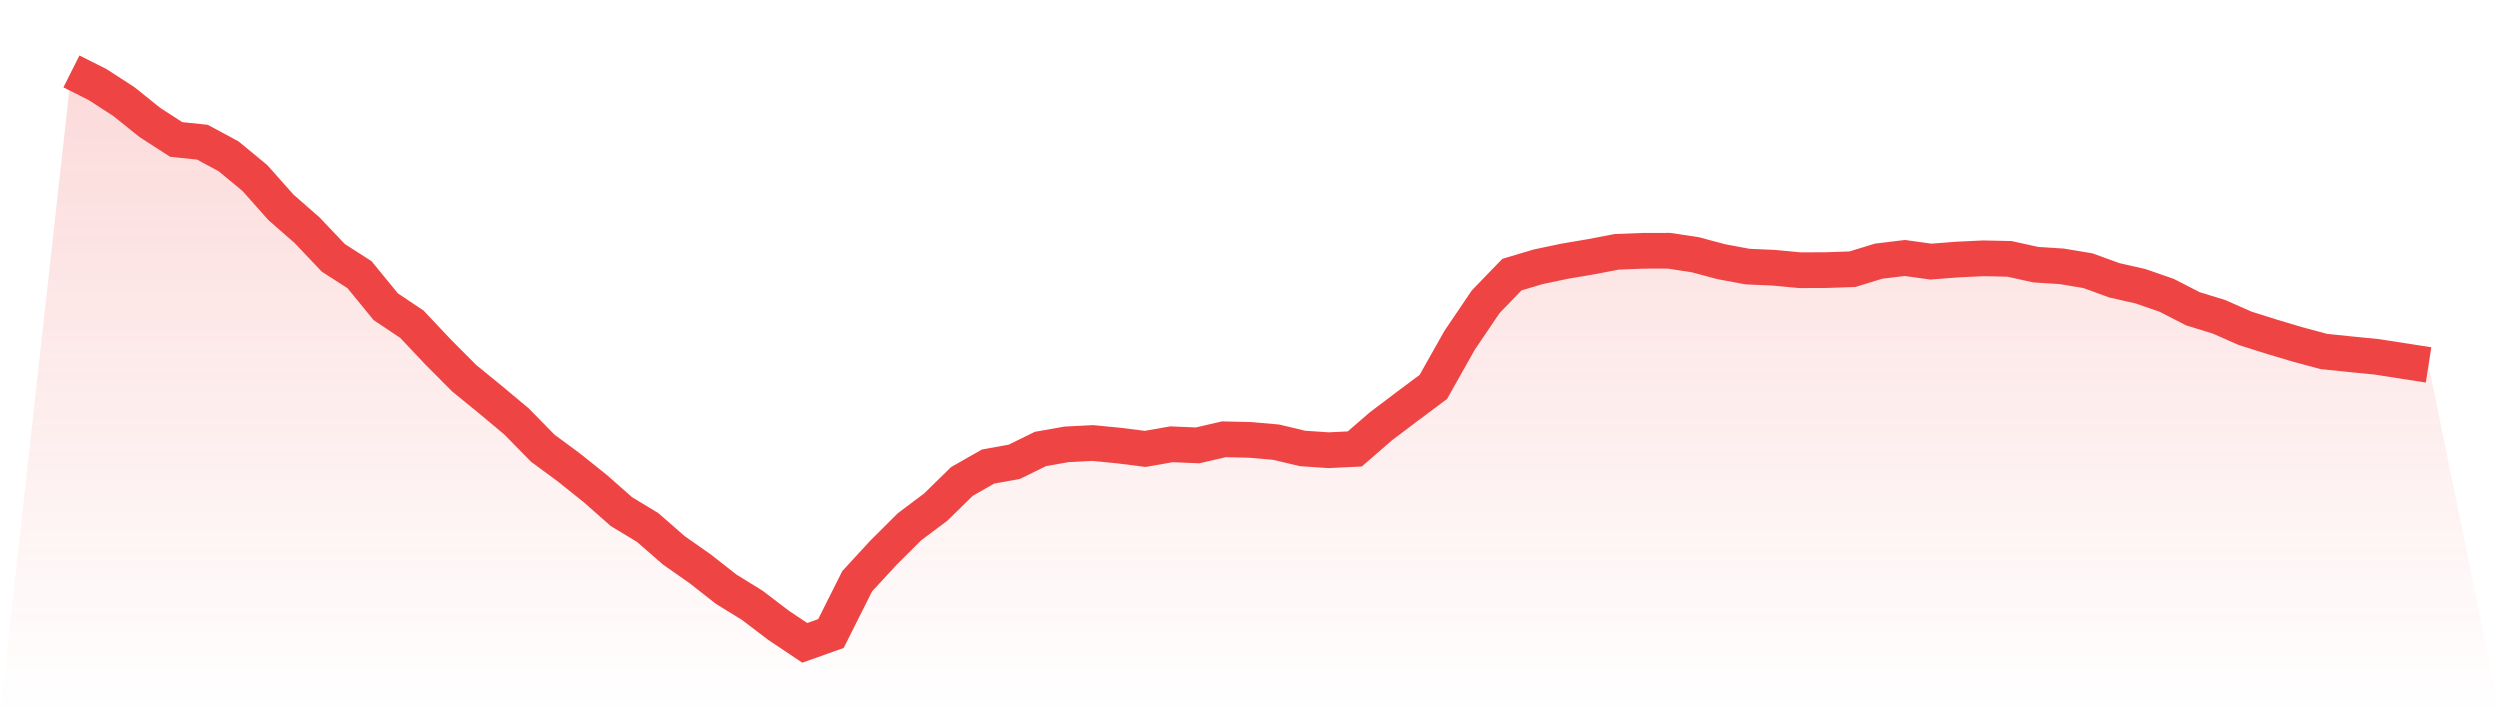
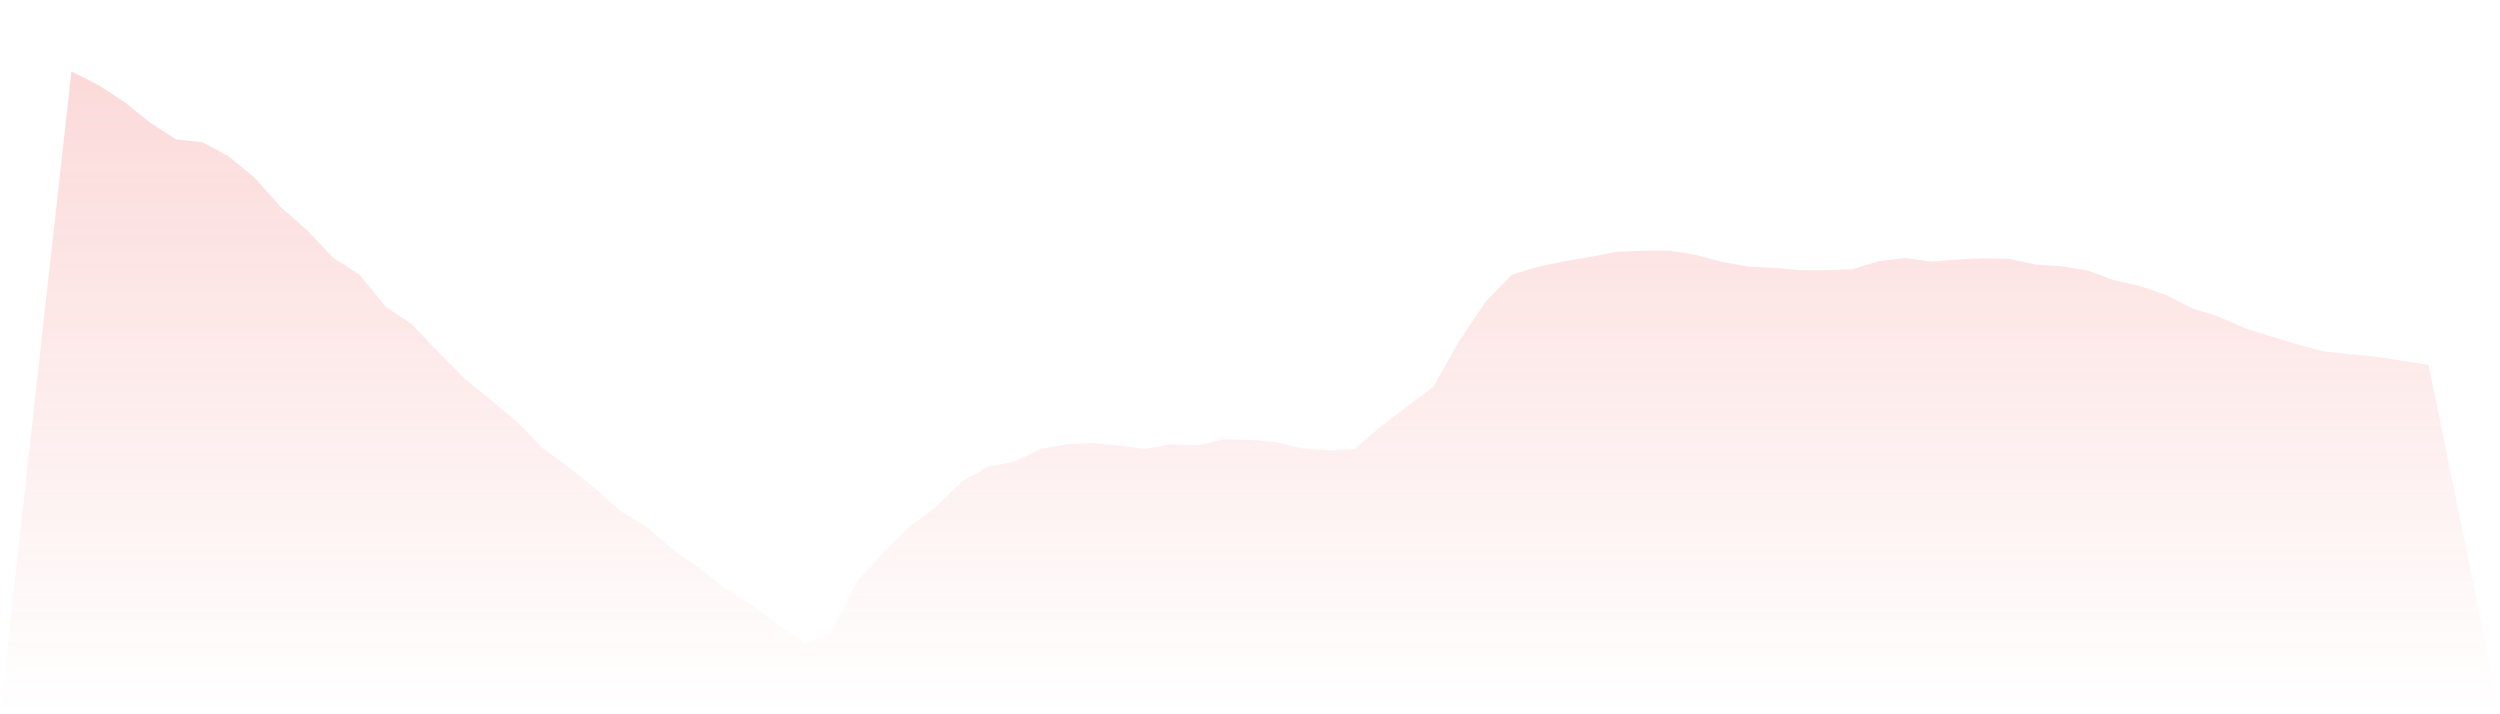
<svg xmlns="http://www.w3.org/2000/svg" viewBox="0 0 140 40">
  <defs>
    <linearGradient id="gradient" x1="0" x2="0" y1="0" y2="1">
      <stop offset="0%" stop-color="#ef4444" stop-opacity="0.2" />
      <stop offset="100%" stop-color="#ef4444" stop-opacity="0" />
    </linearGradient>
  </defs>
  <path d="M4,4 L4,4 L5.467,4.738 L6.933,5.687 L8.4,6.863 L9.867,7.81 L11.333,7.963 L12.8,8.753 L14.267,9.964 L15.733,11.611 L17.2,12.895 L18.667,14.441 L20.133,15.382 L21.6,17.175 L23.067,18.157 L24.533,19.712 L26,21.185 L27.467,22.381 L28.933,23.607 L30.4,25.103 L31.867,26.185 L33.333,27.358 L34.8,28.651 L36.267,29.539 L37.733,30.818 L39.2,31.846 L40.667,32.996 L42.133,33.901 L43.6,35.018 L45.067,36 L46.533,35.477 L48,32.552 L49.467,30.959 L50.933,29.498 L52.4,28.398 L53.867,26.961 L55.333,26.126 L56.8,25.861 L58.267,25.141 L59.733,24.883 L61.2,24.809 L62.667,24.953 L64.133,25.138 L65.6,24.88 L67.067,24.941 L68.533,24.6 L70,24.633 L71.467,24.762 L72.933,25.112 L74.4,25.212 L75.867,25.141 L77.333,23.871 L78.8,22.763 L80.267,21.667 L81.733,19.065 L83.2,16.896 L84.667,15.379 L86.133,14.941 L87.6,14.632 L89.067,14.383 L90.533,14.103 L92,14.044 L93.467,14.042 L94.933,14.265 L96.4,14.656 L97.867,14.929 L99.333,14.994 L100.8,15.132 L102.267,15.126 L103.733,15.076 L105.2,14.626 L106.667,14.447 L108.133,14.65 L109.6,14.535 L111.067,14.465 L112.533,14.497 L114,14.821 L115.467,14.915 L116.933,15.161 L118.4,15.696 L119.867,16.029 L121.333,16.537 L122.8,17.29 L124.267,17.742 L125.733,18.389 L127.2,18.851 L128.667,19.289 L130.133,19.683 L131.6,19.835 L133.067,19.979 L134.533,20.206 L136,20.435 L140,40 L0,40 z" fill="url(#gradient)" />
-   <path d="M4,4 L4,4 L5.467,4.738 L6.933,5.687 L8.4,6.863 L9.867,7.81 L11.333,7.963 L12.8,8.753 L14.267,9.964 L15.733,11.611 L17.2,12.895 L18.667,14.441 L20.133,15.382 L21.6,17.175 L23.067,18.157 L24.533,19.712 L26,21.185 L27.467,22.381 L28.933,23.607 L30.4,25.103 L31.867,26.185 L33.333,27.358 L34.8,28.651 L36.267,29.539 L37.733,30.818 L39.2,31.846 L40.667,32.996 L42.133,33.901 L43.6,35.018 L45.067,36 L46.533,35.477 L48,32.552 L49.467,30.959 L50.933,29.498 L52.4,28.398 L53.867,26.961 L55.333,26.126 L56.8,25.861 L58.267,25.141 L59.733,24.883 L61.2,24.809 L62.667,24.953 L64.133,25.138 L65.6,24.88 L67.067,24.941 L68.533,24.6 L70,24.633 L71.467,24.762 L72.933,25.112 L74.4,25.212 L75.867,25.141 L77.333,23.871 L78.8,22.763 L80.267,21.667 L81.733,19.065 L83.2,16.896 L84.667,15.379 L86.133,14.941 L87.6,14.632 L89.067,14.383 L90.533,14.103 L92,14.044 L93.467,14.042 L94.933,14.265 L96.4,14.656 L97.867,14.929 L99.333,14.994 L100.8,15.132 L102.267,15.126 L103.733,15.076 L105.2,14.626 L106.667,14.447 L108.133,14.65 L109.6,14.535 L111.067,14.465 L112.533,14.497 L114,14.821 L115.467,14.915 L116.933,15.161 L118.4,15.696 L119.867,16.029 L121.333,16.537 L122.8,17.29 L124.267,17.742 L125.733,18.389 L127.2,18.851 L128.667,19.289 L130.133,19.683 L131.6,19.835 L133.067,19.979 L134.533,20.206 L136,20.435" fill="none" stroke="#ef4444" stroke-width="2" />
</svg>